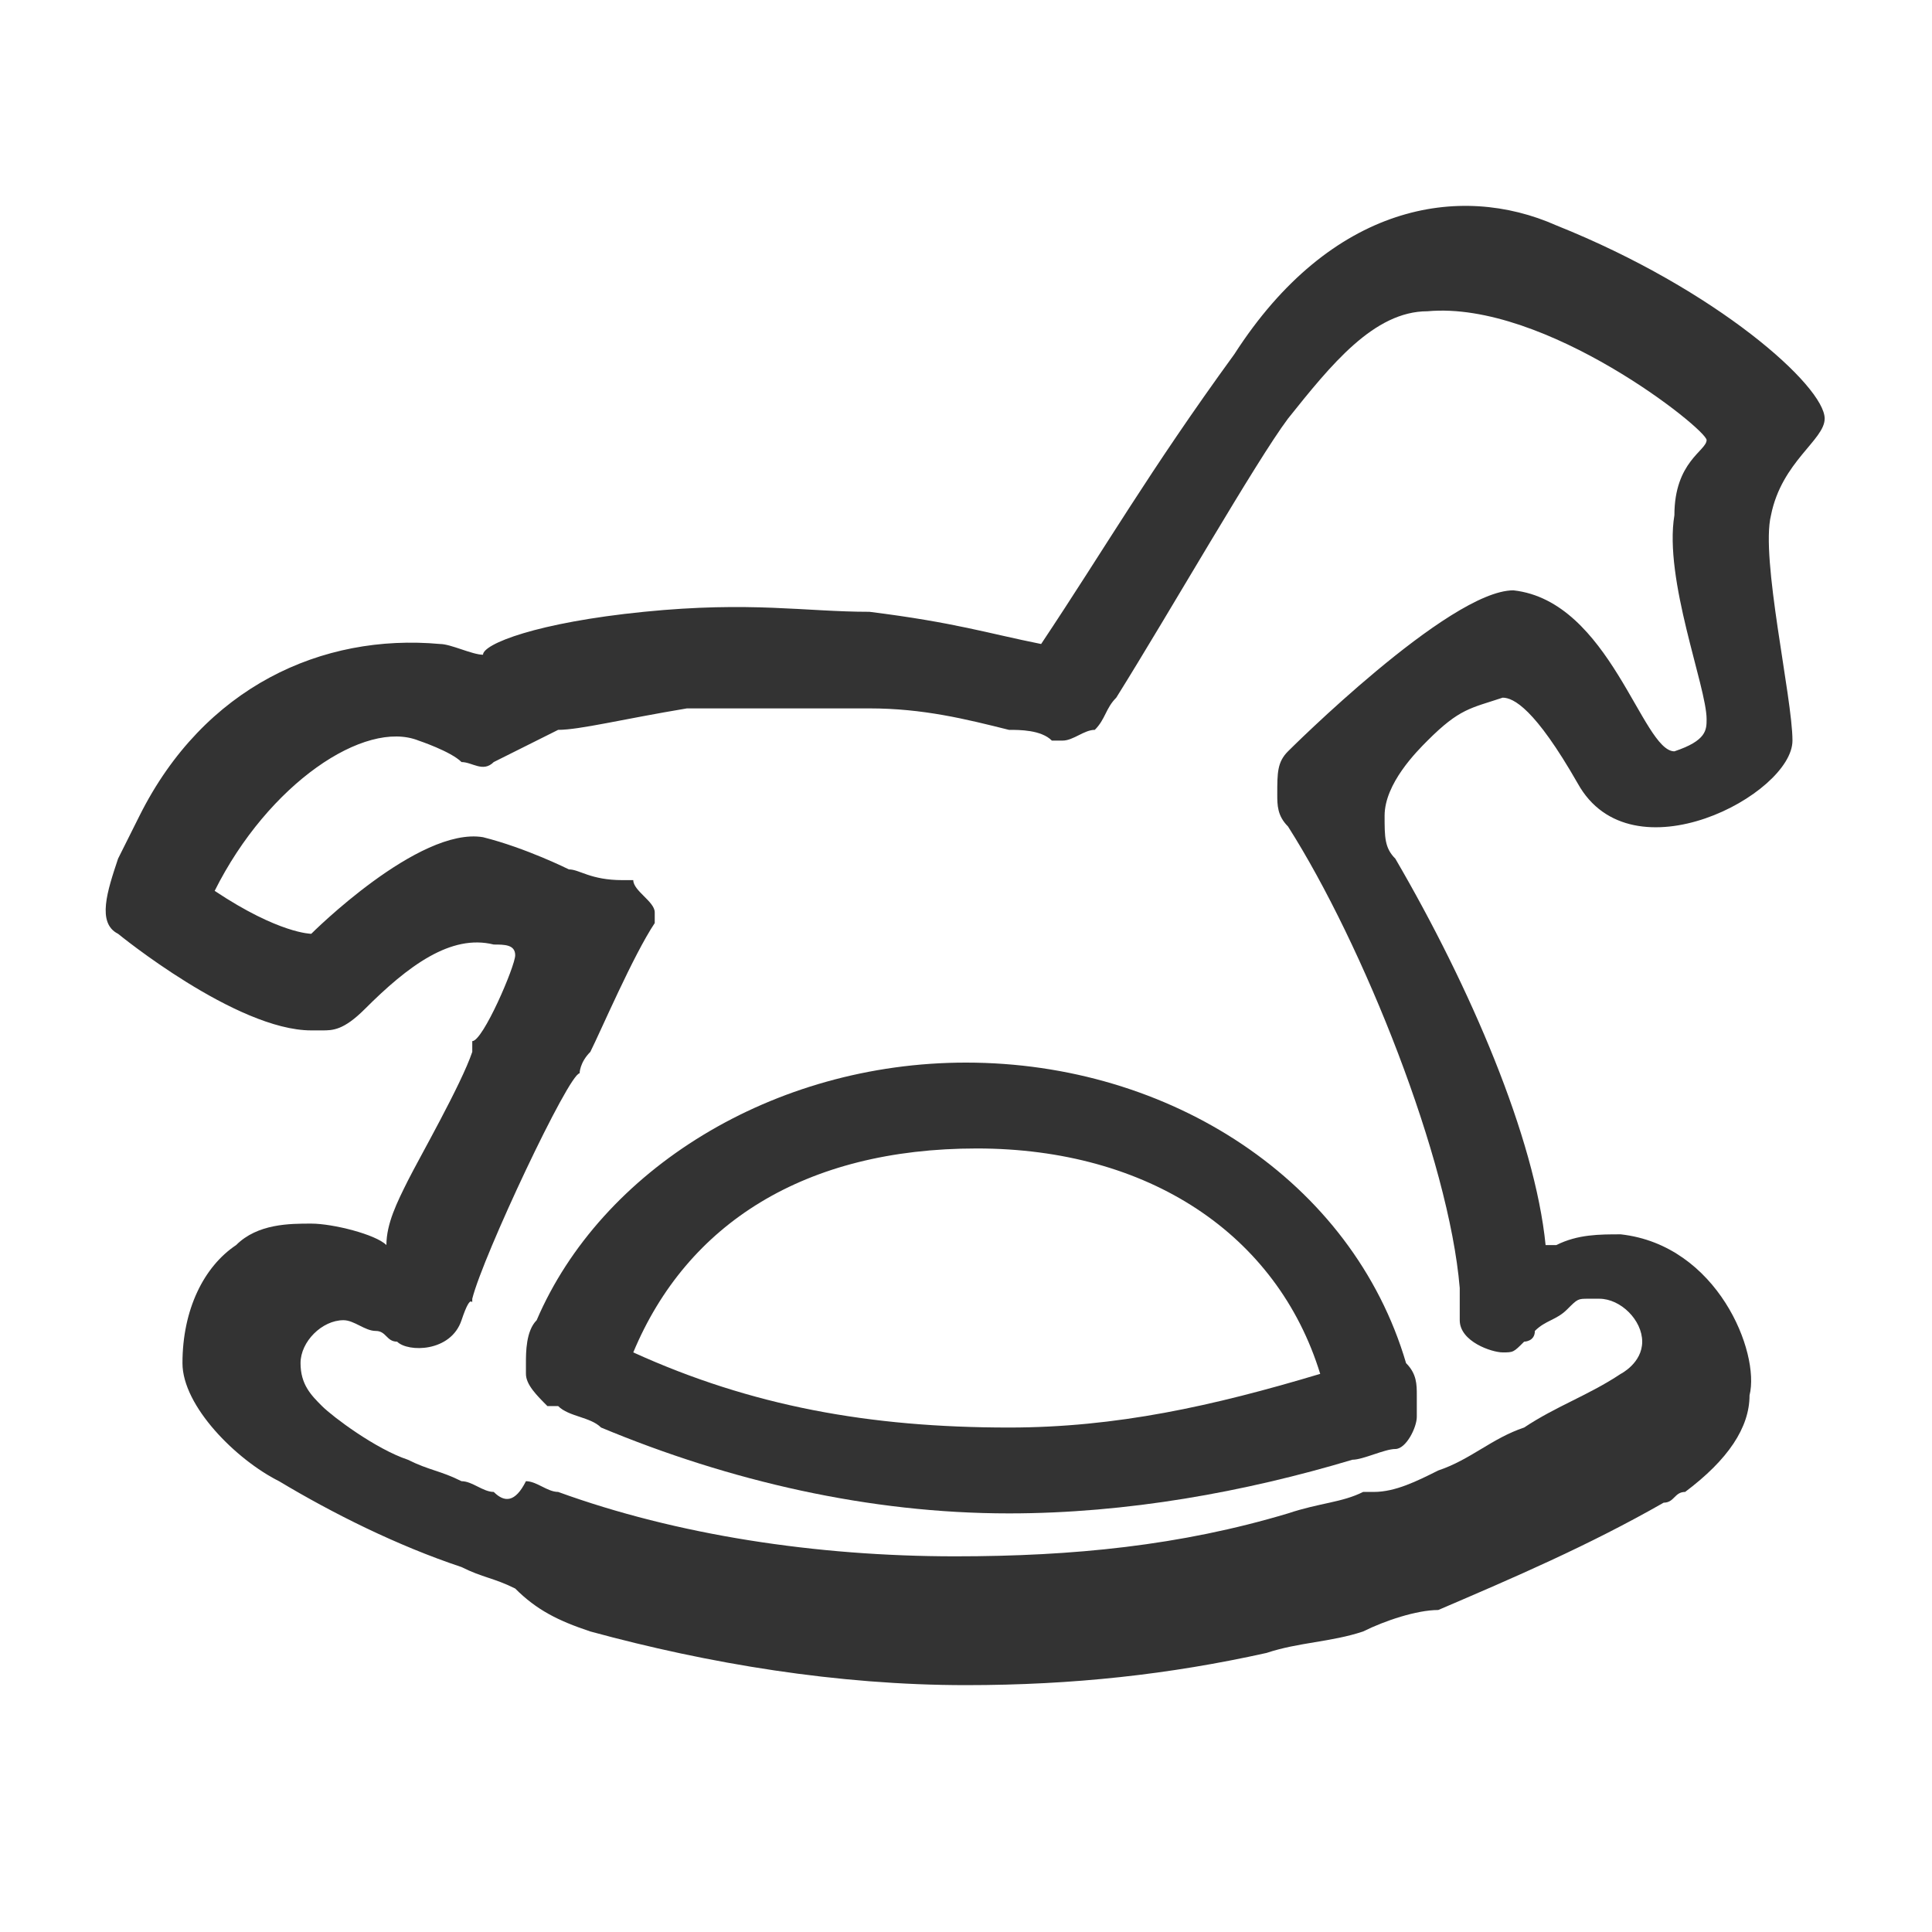
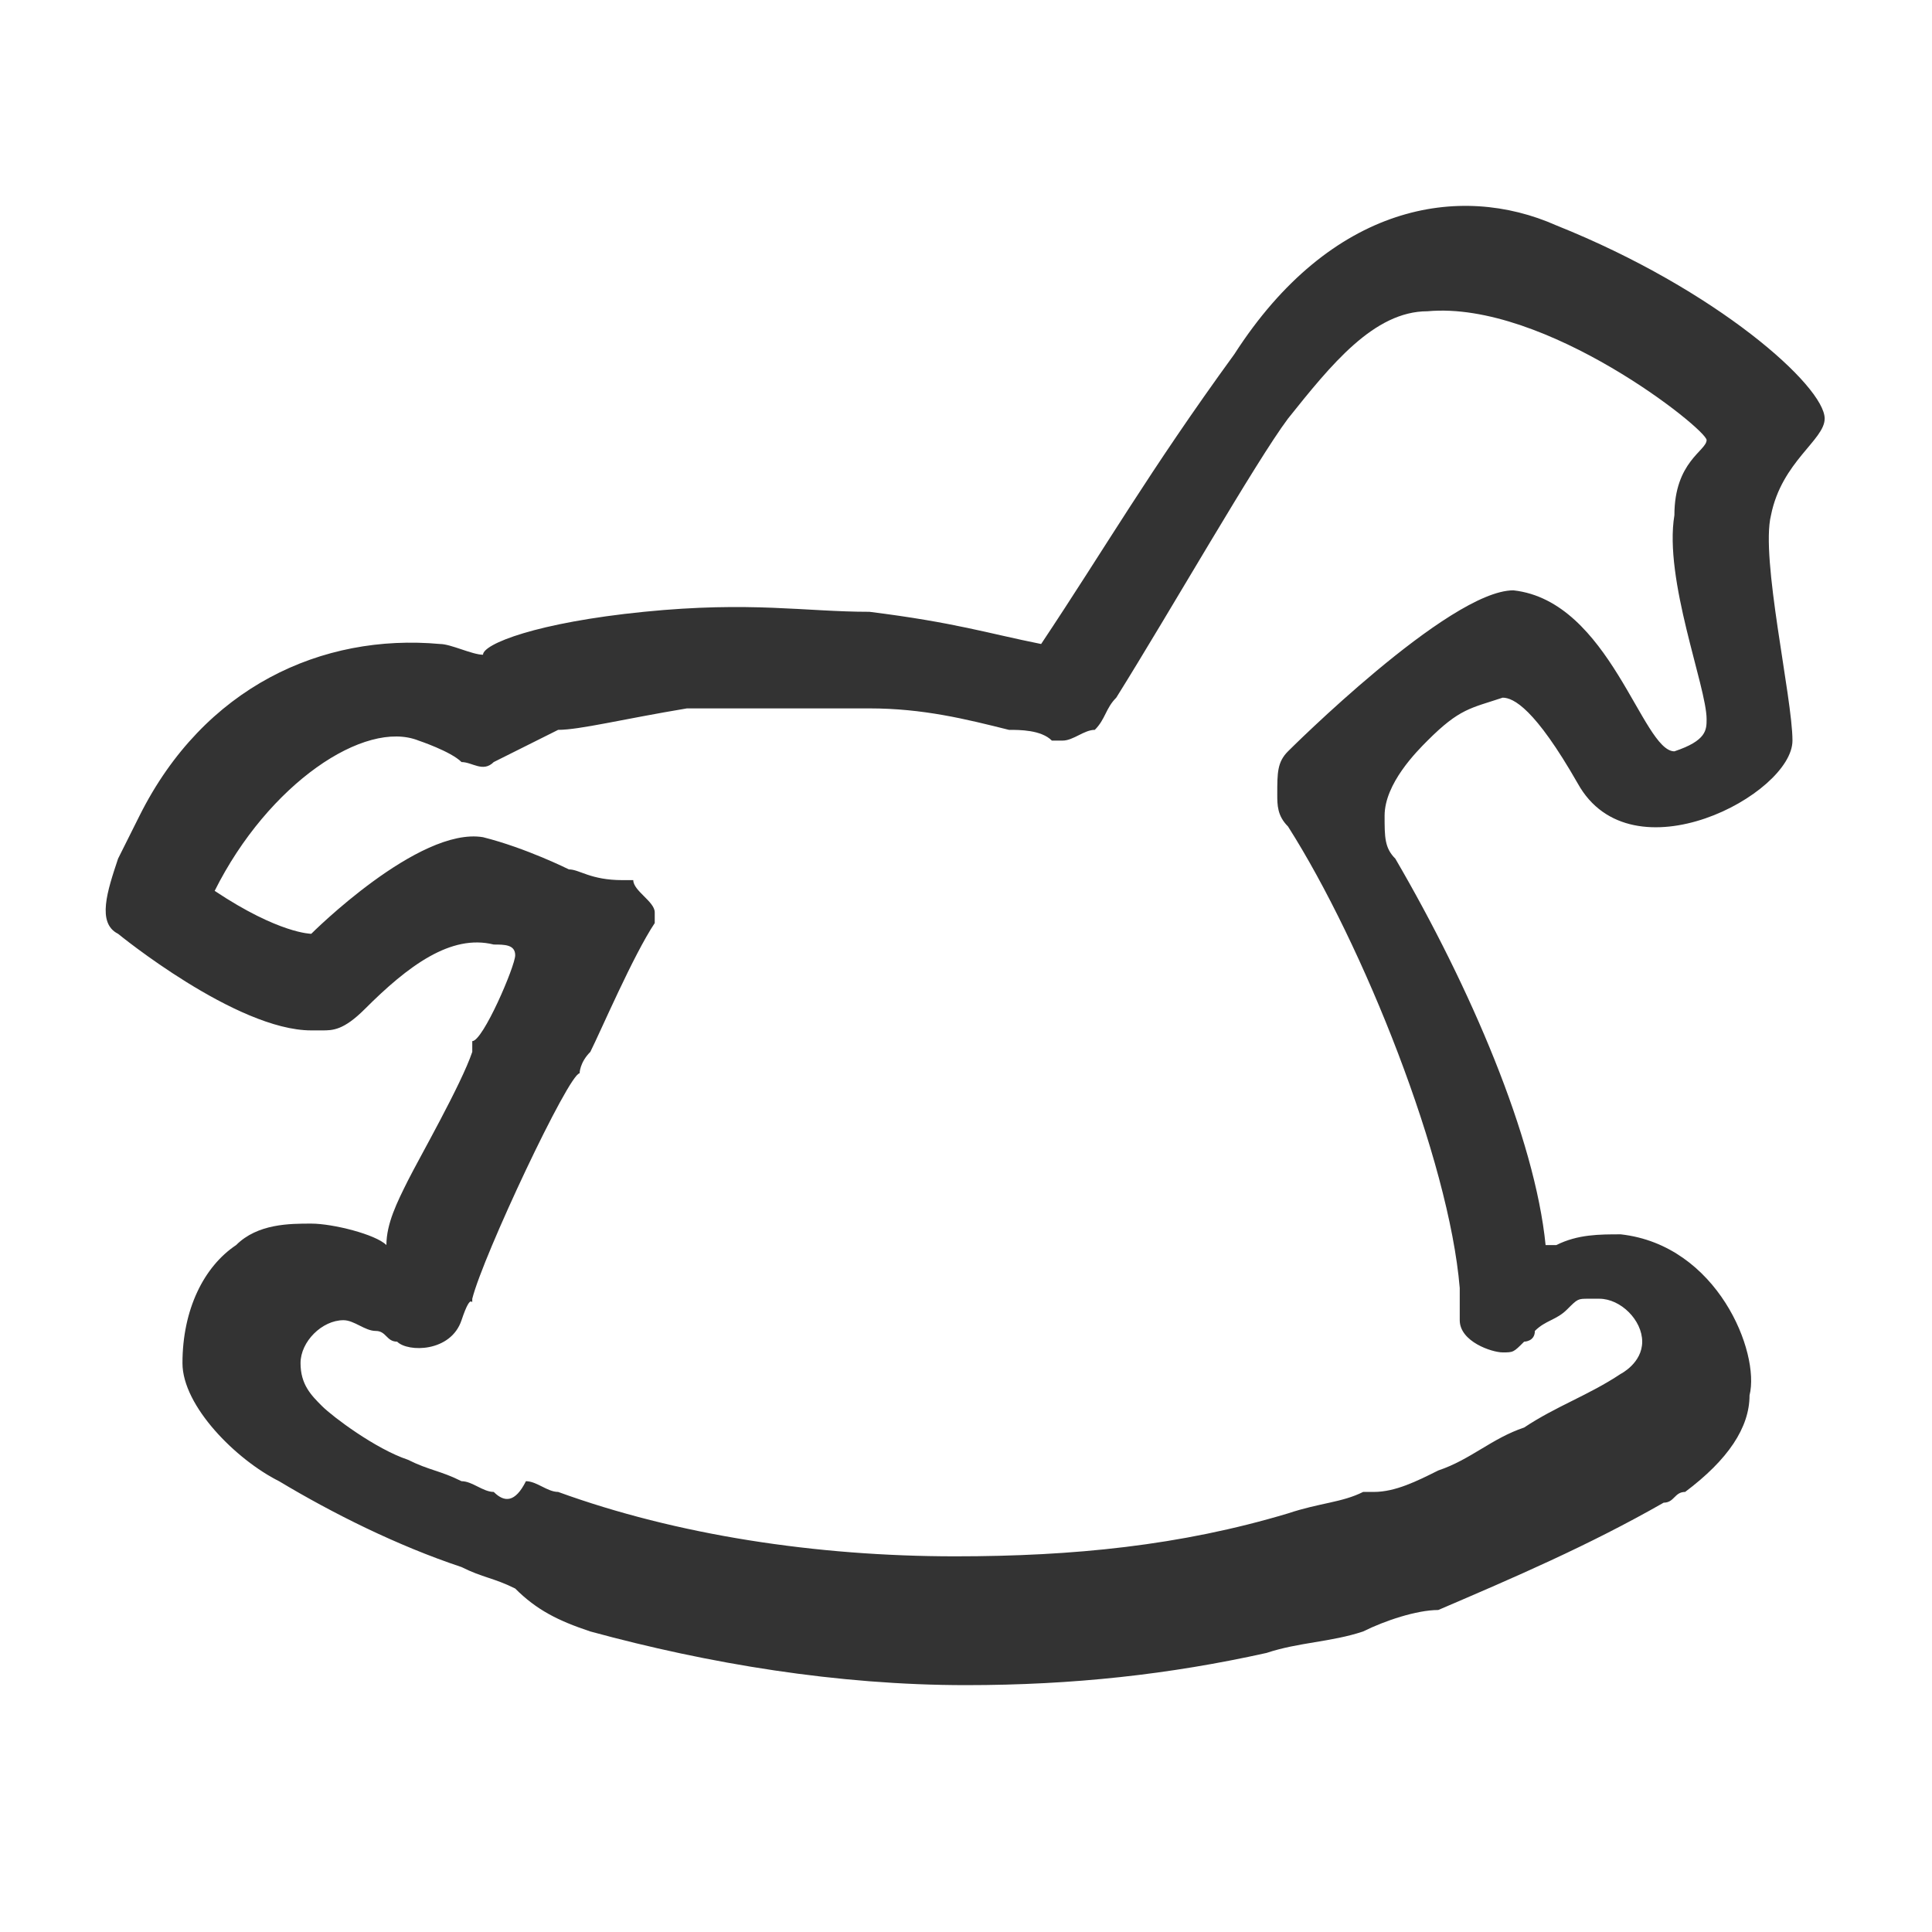
<svg xmlns="http://www.w3.org/2000/svg" t="1669088231620" class="icon" viewBox="0 0 1024 1024" version="1.1" p-id="13979" width="200" height="200">
-   <path d="M284.444 699.733c-5.689 5.689-5.689 17.067-5.689 22.756v5.689c0 5.689 5.689 11.378 11.378 17.067h5.689c5.689 5.689 17.067 5.689 22.756 11.378 68.267 28.444 142.222 45.511 216.178 45.511 62.578 0 125.156-11.378 182.044-28.444 5.689 0 17.067-5.689 22.756-5.689 5.689 0 11.378-11.378 11.378-17.067V739.556c0-5.689 0-11.378-5.689-17.067-28.444-96.711-125.156-159.289-233.244-159.289-102.4 0-193.422 56.889-227.556 136.533z m415.289 28.444c-56.889 17.067-108.089 28.444-164.978 28.444-73.956 0-136.533-11.378-199.111-39.822 28.444-68.267 91.022-108.089 182.044-108.089s159.289 45.511 182.044 119.467z" fill="#333333" p-id="13980" />
  <path d="M938.667 273.067c5.689-28.444 28.444-39.822 28.444-51.2 0-17.067-56.889-68.267-142.222-102.4-51.2-22.756-119.467-11.378-170.667 68.267-45.511 62.578-68.267 102.4-102.4 153.6-28.444-5.689-45.511-11.378-91.022-17.067-34.133 0-62.578-5.689-119.467 0s-85.333 17.067-85.333 22.756c-5.689 0-17.067-5.689-22.756-5.689-62.578-5.689-125.156 22.756-159.289 91.022l-11.378 22.756c-5.689 17.067-11.378 34.133 0 39.822 0 0 62.578 51.2 102.4 51.2H170.667c5.689 0 11.378 0 22.756-11.378 22.756-22.756 45.511-39.822 68.267-34.133 5.689 0 11.378 0 11.378 5.689s-17.067 45.511-22.756 45.511v5.689c-5.689 17.067-28.444 56.889-34.133 68.267-5.689 11.378-11.378 22.756-11.378 34.133-5.689-5.689-28.444-11.378-39.822-11.378-11.378 0-28.444 0-39.822 11.378-17.067 11.378-28.444 34.133-28.444 62.578 0 22.756 28.444 51.2 51.2 62.578 28.444 17.067 62.578 34.133 96.711 45.511 11.378 5.689 17.067 5.689 28.444 11.378 11.378 11.378 22.756 17.067 39.822 22.756 62.578 17.067 130.844 28.444 199.111 28.444 56.889 0 108.089-5.689 159.289-17.067 17.067-5.689 34.133-5.689 51.2-11.378 11.378-5.689 28.444-11.378 39.822-11.378 39.822-17.067 79.644-34.133 119.467-56.889 5.689 0 5.689-5.689 11.378-5.689 22.756-17.067 34.133-34.133 34.133-51.2 5.689-22.756-17.067-79.644-68.267-85.333-11.378 0-22.756 0-34.133 5.689h-5.689c-5.689-56.889-39.822-136.533-79.644-204.8-5.689-5.689-5.689-11.378-5.689-22.756 0-17.067 17.067-34.133 22.756-39.822 17.067-17.067 22.756-17.067 39.822-22.756 5.689 0 17.067 5.689 39.822 45.511 28.444 51.2 113.778 5.689 113.778-22.756 0-22.756-17.067-96.711-11.378-119.467z m-34.133 108.089c0 5.689 0 11.378-17.067 17.067-17.067 0-34.133-79.644-85.333-85.333C768 312.889 682.667 398.222 682.667 398.222c-5.689 5.689-5.689 11.378-5.689 22.756 0 5.689 0 11.378 5.689 17.067 39.822 62.578 85.333 176.356 91.022 244.622V699.733c0 11.378 17.067 17.067 22.756 17.067 5.689 0 5.689 0 11.378-5.689 0 0 5.689 0 5.689-5.689 5.689-5.689 11.378-5.689 17.067-11.378 5.689-5.689 5.689-5.689 11.378-5.689h5.689c11.378 0 22.756 11.378 22.756 22.756s-11.378 17.067-11.378 17.067c-17.067 11.378-34.133 17.067-51.2 28.444-17.067 5.689-28.444 17.067-45.511 22.756-11.378 5.689-22.756 11.378-34.133 11.378h-5.689c-11.378 5.689-22.756 5.689-39.822 11.378-56.889 17.067-113.778 22.756-176.356 22.756-73.956 0-147.911-11.378-210.489-34.133-5.689 0-11.378-5.689-17.067-5.689-5.689 11.378-11.378 11.378-17.067 5.689-5.689 0-11.378-5.689-17.067-5.689-11.378-5.689-17.067-5.689-28.444-11.378-17.067-5.689-39.822-22.756-45.511-28.444-5.689-5.689-11.378-11.378-11.378-22.756s11.378-22.756 22.756-22.756c5.689 0 11.378 5.689 17.067 5.689 5.689 0 5.689 5.689 11.378 5.689 5.689 5.689 28.444 5.689 34.133-11.378 5.689-17.067 5.689-5.689 5.689-11.378 5.689-22.756 51.2-119.467 56.889-119.467 0 0 0-5.689 5.689-11.378 5.689-11.378 22.756-51.2 34.133-68.267v-5.689c0-5.689-11.378-11.378-11.378-17.067h-5.689c-17.067 0-22.756-5.689-28.444-5.689 0 0-22.756-11.378-45.511-17.067-34.133-5.689-91.022 51.2-91.022 51.2s-17.067 0-51.2-22.756c28.444-56.889 79.644-91.022 108.089-79.644 0 0 17.067 5.689 22.756 11.378 5.689 0 11.378 5.689 17.067 0l34.133-17.067c11.378 0 34.133-5.689 68.267-11.378h96.711c28.444 0 51.2 5.689 73.956 11.378 5.689 0 17.067 0 22.756 5.689h5.689c5.689 0 11.378-5.689 17.067-5.689 5.689-5.689 5.689-11.378 11.378-17.067 28.444-45.511 73.956-125.156 91.022-147.911 22.756-28.444 45.511-56.889 73.956-56.889 62.578-5.689 147.911 62.578 147.911 68.267 0 5.689-17.067 11.378-17.067 39.822-5.689 34.133 17.067 91.022 17.067 108.089z" fill="#333333" p-id="13981" />
</svg>